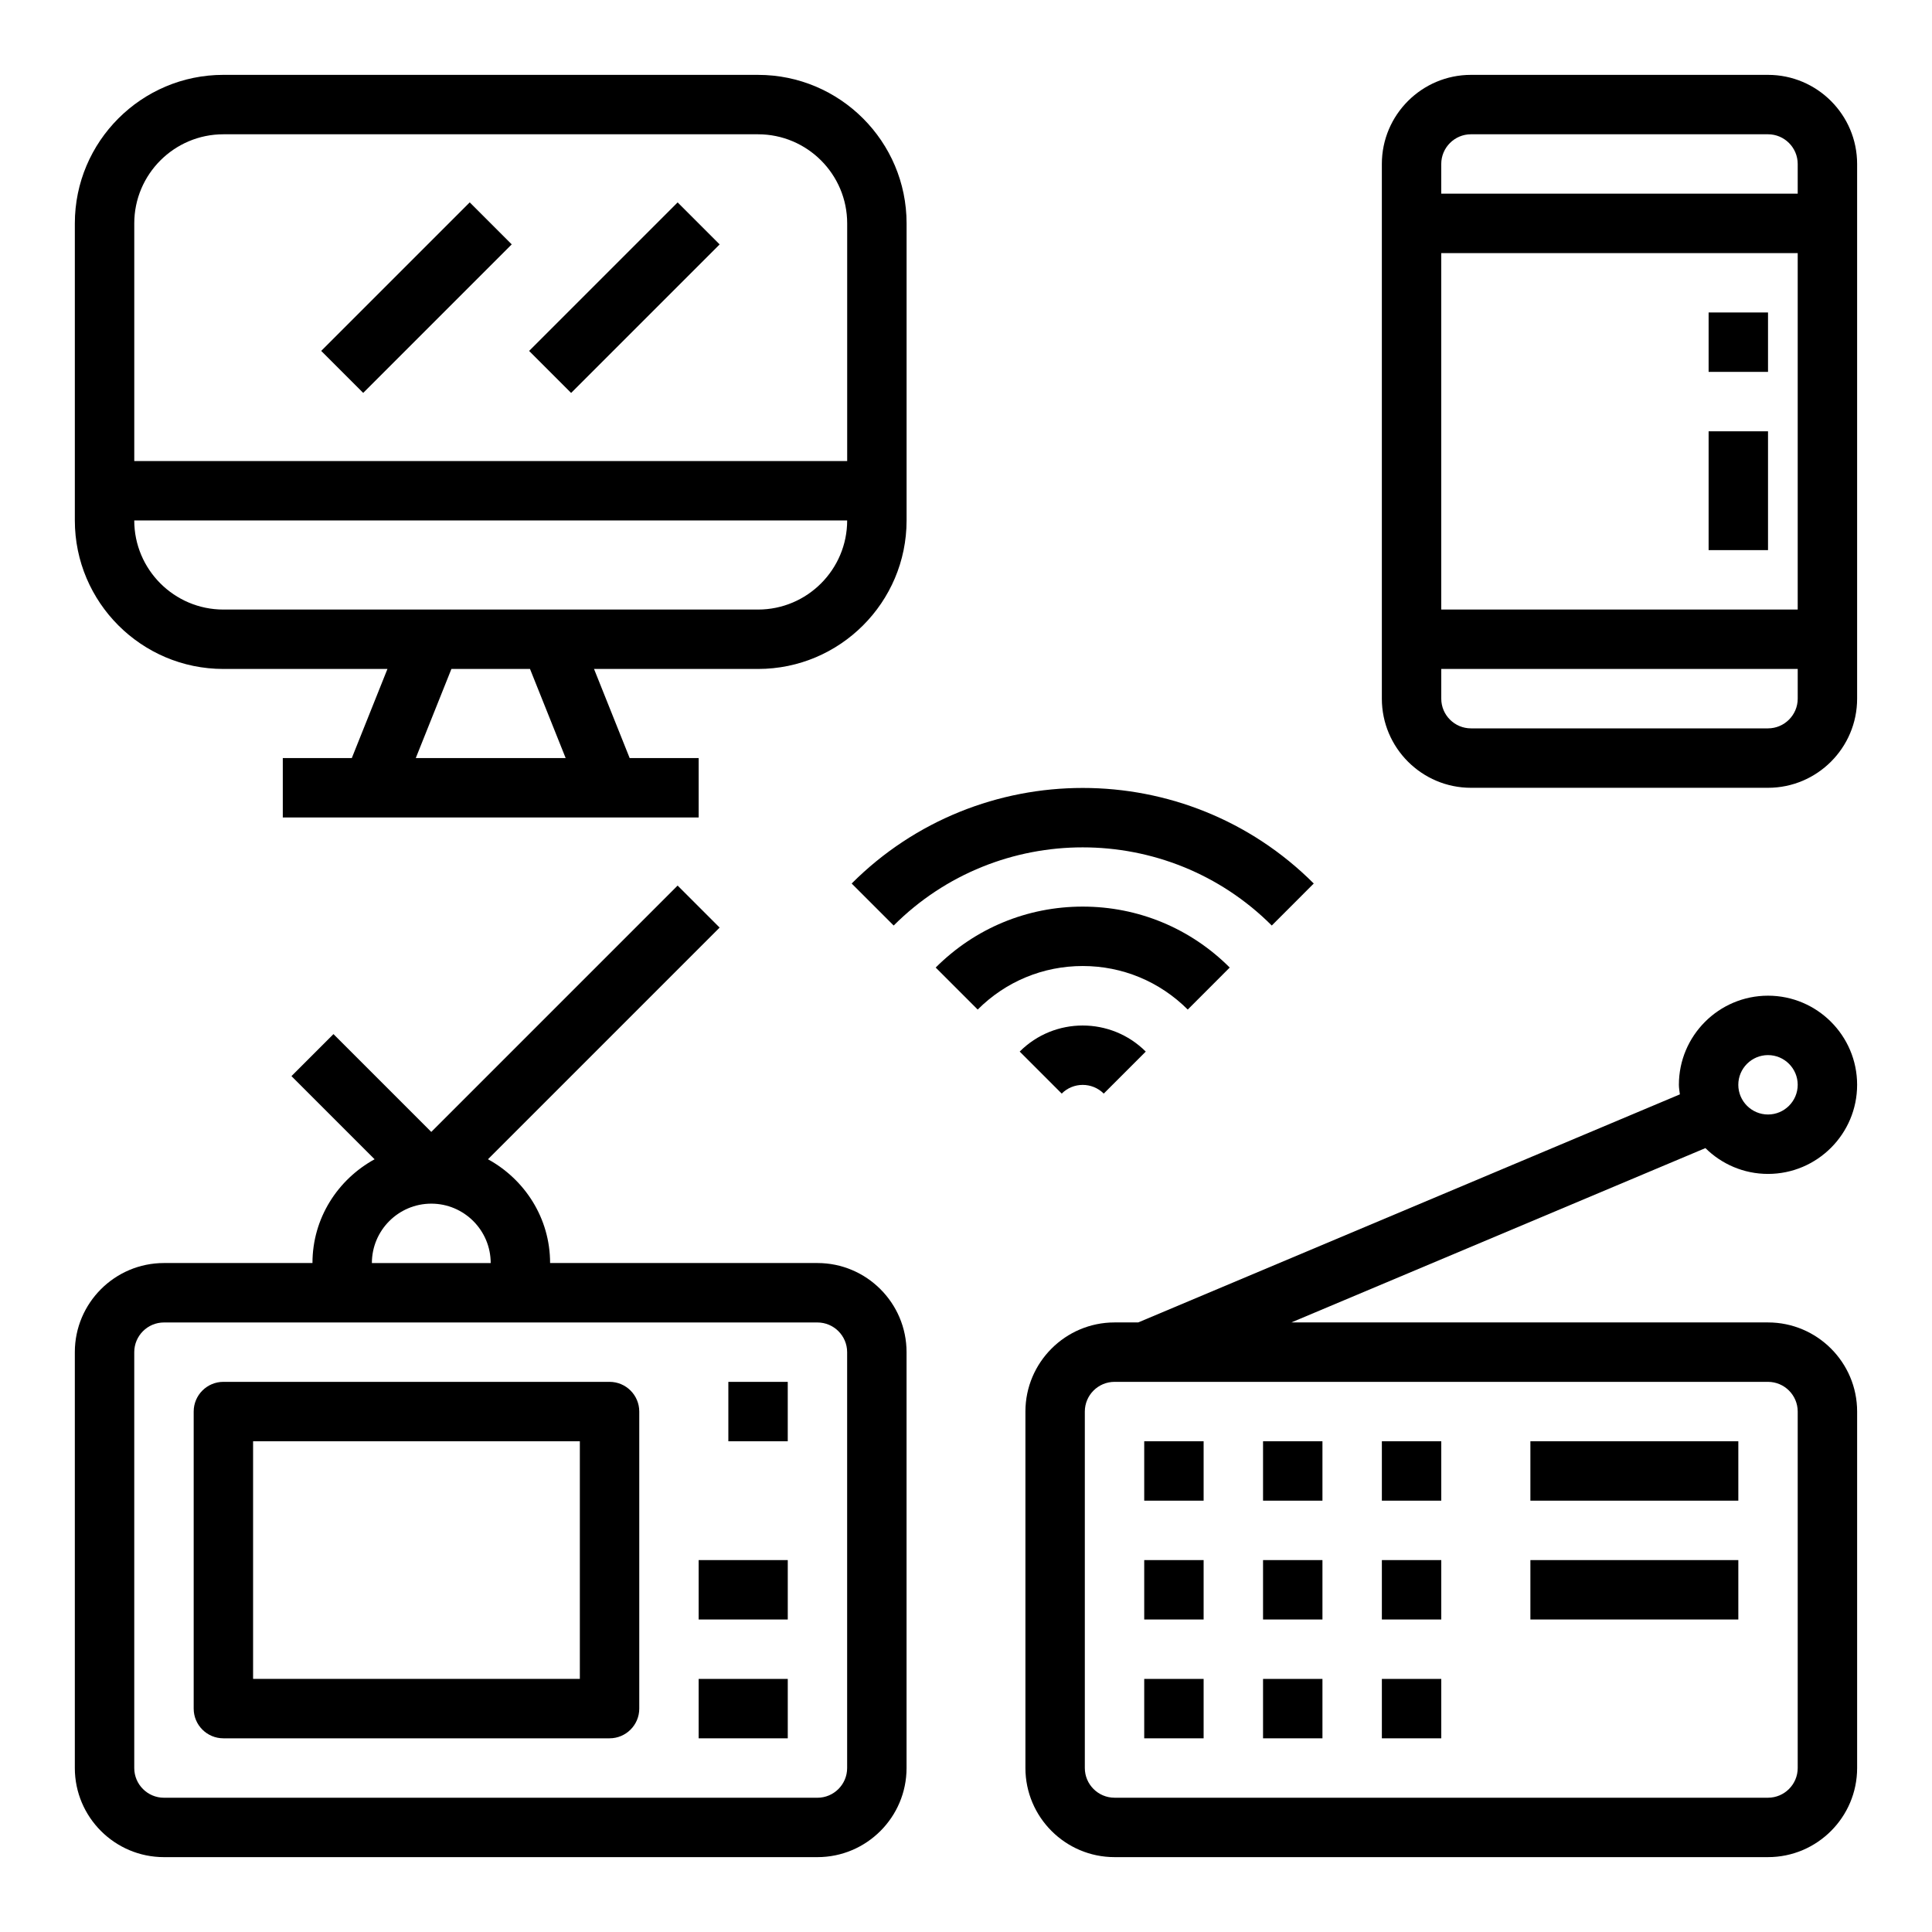
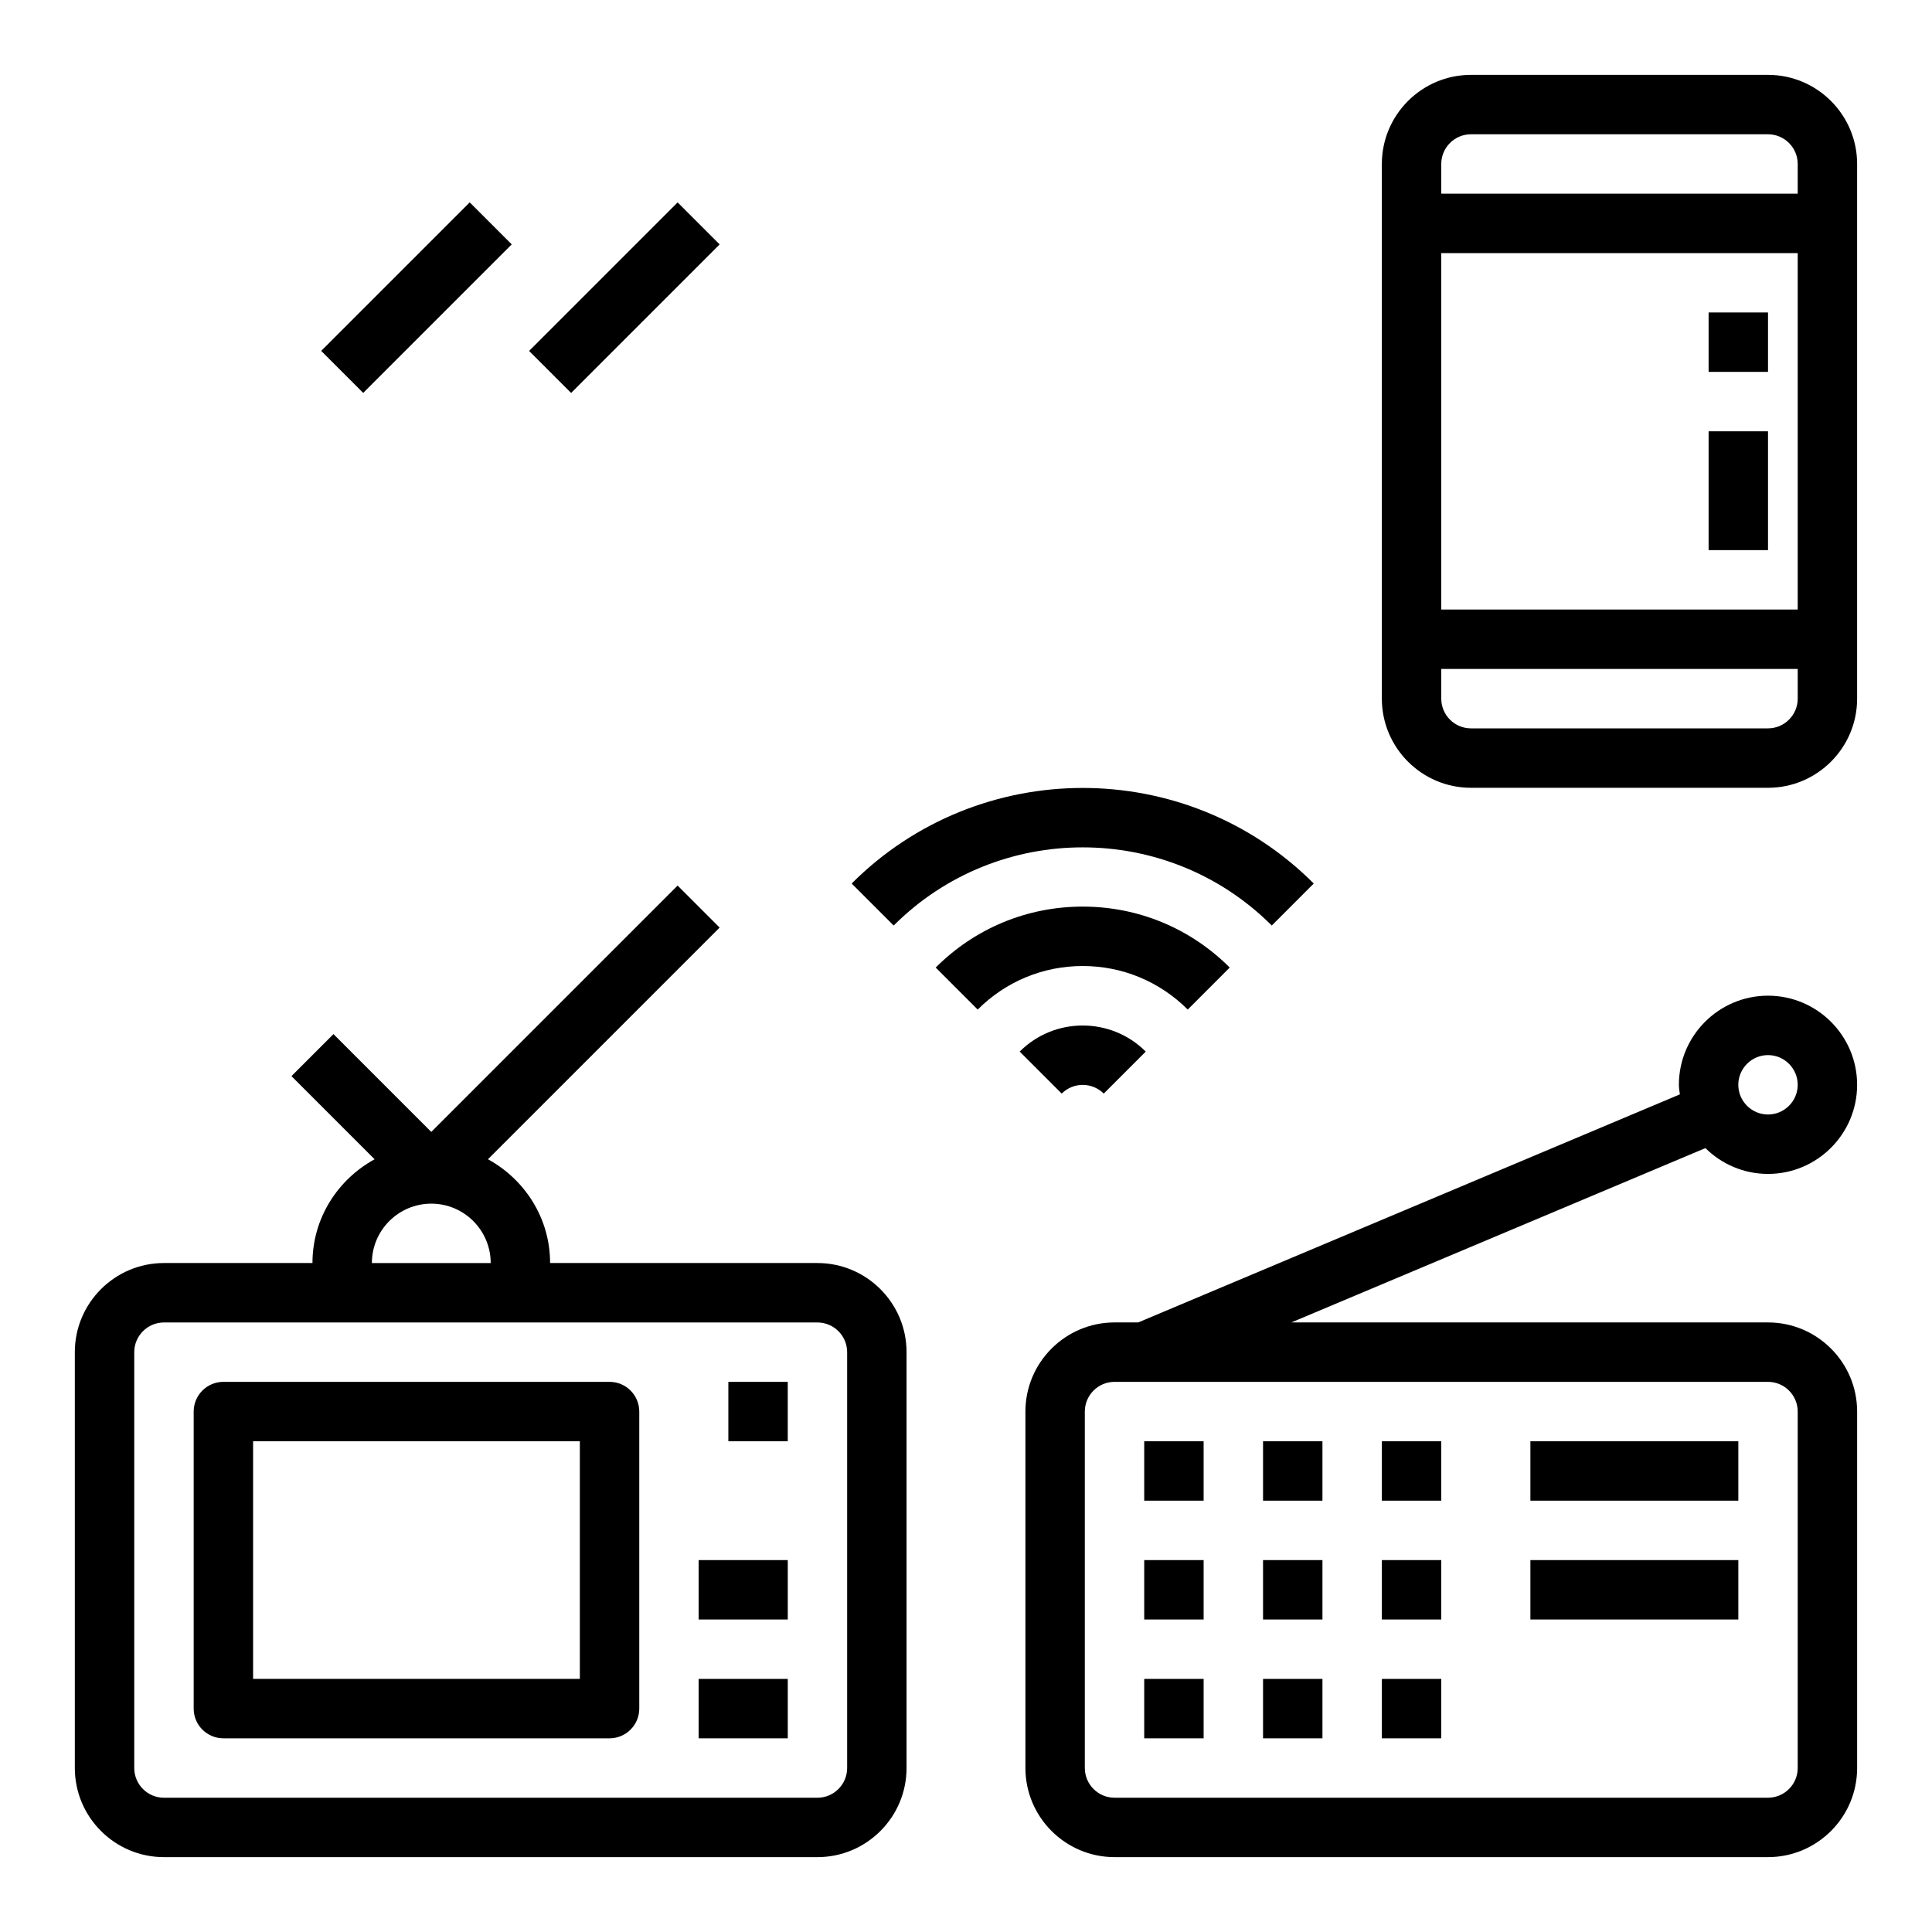
<svg xmlns="http://www.w3.org/2000/svg" fill="#000000" width="800px" height="800px" version="1.1" viewBox="144 144 512 512">
  <g>
-     <path d="m203.2 321.28h43.477l-9.445 23.617h-18.289v15.742h110.21v-15.742h-18.285l-9.445-23.617h43.473c21.703 0 39.359-17.656 39.359-39.359v-78.719c0-21.703-17.656-39.359-39.359-39.359l-141.7-0.004c-21.703 0-39.363 17.66-39.363 39.363v78.719c0 21.703 17.66 39.359 39.363 39.359zm90.707 23.617h-39.723l9.445-23.617h20.828zm50.988-39.359h-141.7c-13.02 0-23.617-10.598-23.617-23.617h188.93c0 13.02-10.598 23.617-23.617 23.617zm-141.7-125.95h141.7c13.02 0 23.617 10.598 23.617 23.617v62.977h-188.93v-62.977c0-13.023 10.594-23.617 23.617-23.617z" />
    <path d="m612.54 163.84h-78.719c-13.02 0-23.617 10.598-23.617 23.617v141.7c0 13.02 10.598 23.617 23.617 23.617h78.719c13.02 0 23.617-10.598 23.617-23.617v-141.7c0-13.02-10.598-23.617-23.617-23.617zm-78.719 15.746h78.719c4.336 0 7.871 3.535 7.871 7.871v7.871h-94.465v-7.871c0-4.336 3.535-7.871 7.875-7.871zm86.59 31.488v94.465h-94.465v-94.465zm-7.871 125.95h-78.719c-4.336 0-7.871-3.535-7.871-7.871v-7.871h94.465v7.871c-0.004 4.336-3.539 7.871-7.875 7.871z" />
    <path d="m187.45 636.16h173.18c13.02 0 23.617-10.598 23.617-23.617v-110.21c0-13.02-10.598-23.617-23.617-23.617h-70.848c0-11.895-6.707-22.152-16.469-27.504l61.395-61.395-11.133-11.133-65.281 65.285-25.922-25.922-11.133 11.133 22.035 22.035c-9.762 5.348-16.469 15.605-16.469 27.5h-39.359c-13.02 0-23.617 10.598-23.617 23.617v110.21c0 13.02 10.598 23.617 23.617 23.617zm70.848-173.18c8.684 0 15.742 7.062 15.742 15.742h-31.488c0.004-8.684 7.066-15.742 15.746-15.742zm-78.719 39.359c0-4.336 3.535-7.871 7.871-7.871h173.18c4.336 0 7.871 3.535 7.871 7.871v110.21c0 4.336-3.535 7.871-7.871 7.871h-173.18c-4.336 0-7.871-3.535-7.871-7.871z" />
    <path d="m203.2 604.67h102.34c4.344 0 7.871-3.527 7.871-7.871v-78.723c0-4.344-3.527-7.871-7.871-7.871h-102.34c-4.344 0-7.871 3.527-7.871 7.871v78.719c-0.004 4.348 3.523 7.875 7.871 7.875zm7.871-78.723h86.594v62.977h-86.594z" />
    <path d="m337.02 510.21h15.742v15.742h-15.742z" />
    <path d="m329.15 557.44h23.617v15.742h-23.617z" />
    <path d="m329.15 588.93h23.617v15.742h-23.617z" />
    <path d="m549.57 525.95h55.105v15.742h-55.105z" />
    <path d="m549.57 557.44h55.105v15.742h-55.105z" />
    <path d="m447.23 525.95h15.742v15.742h-15.742z" />
    <path d="m478.72 525.95h15.742v15.742h-15.742z" />
    <path d="m510.21 525.95h15.742v15.742h-15.742z" />
    <path d="m447.23 557.44h15.742v15.742h-15.742z" />
    <path d="m478.72 557.44h15.742v15.742h-15.742z" />
    <path d="m510.21 557.44h15.742v15.742h-15.742z" />
    <path d="m447.23 588.93h15.742v15.742h-15.742z" />
    <path d="m478.72 588.93h15.742v15.742h-15.742z" />
    <path d="m510.21 588.93h15.742v15.742h-15.742z" />
    <path d="m612.54 455.1c13.02 0 23.617-10.598 23.617-23.617s-10.598-23.617-23.617-23.617-23.617 10.598-23.617 23.617c0 0.867 0.164 1.691 0.262 2.535l-143.55 60.441h-6.273c-13.02 0-23.617 10.598-23.617 23.617v94.465c0 13.02 10.598 23.617 23.617 23.617h173.18c13.02 0 23.617-10.598 23.617-23.617v-94.465c0-13.02-10.598-23.617-23.617-23.617h-126.32l109.73-46.199c4.266 4.219 10.125 6.84 16.586 6.84zm7.871 62.977v94.465c0 4.336-3.535 7.871-7.871 7.871h-173.18c-4.336 0-7.871-3.535-7.871-7.871v-94.465c0-4.336 3.535-7.871 7.871-7.871h173.18c4.336 0 7.871 3.535 7.871 7.871zm-7.871-94.465c4.336 0 7.871 3.535 7.871 7.871s-3.535 7.871-7.871 7.871c-4.336 0-7.871-3.535-7.871-7.871s3.535-7.871 7.871-7.871z" />
    <path d="m469.89 400.41c-10.414-10.414-24.254-16.152-38.965-16.152s-28.543 5.738-38.957 16.152l11.133 11.133c7.438-7.438 17.328-11.539 27.828-11.539 10.508 0 20.387 4.102 27.836 11.539z" />
    <path d="m492.16 378.14c-33.762-33.77-88.695-33.762-122.46 0l11.133 11.133c27.629-27.621 72.578-27.613 100.2 0z" />
    <path d="m414.23 422.68 11.133 11.133c3.062-3.07 8.062-3.07 11.141 0l11.133-11.133c-9.23-9.211-24.203-9.211-33.406 0z" />
    <path d="m229.12 236.99 39.359-39.359 11.133 11.133-39.359 39.359z" />
    <path d="m284.22 237 39.359-39.359 11.133 11.133-39.359 39.359z" />
    <path d="m596.8 258.3h15.742v31.488h-15.742z" />
    <path d="m596.8 226.81h15.742v15.742h-15.742z" />
  </g>
</svg>